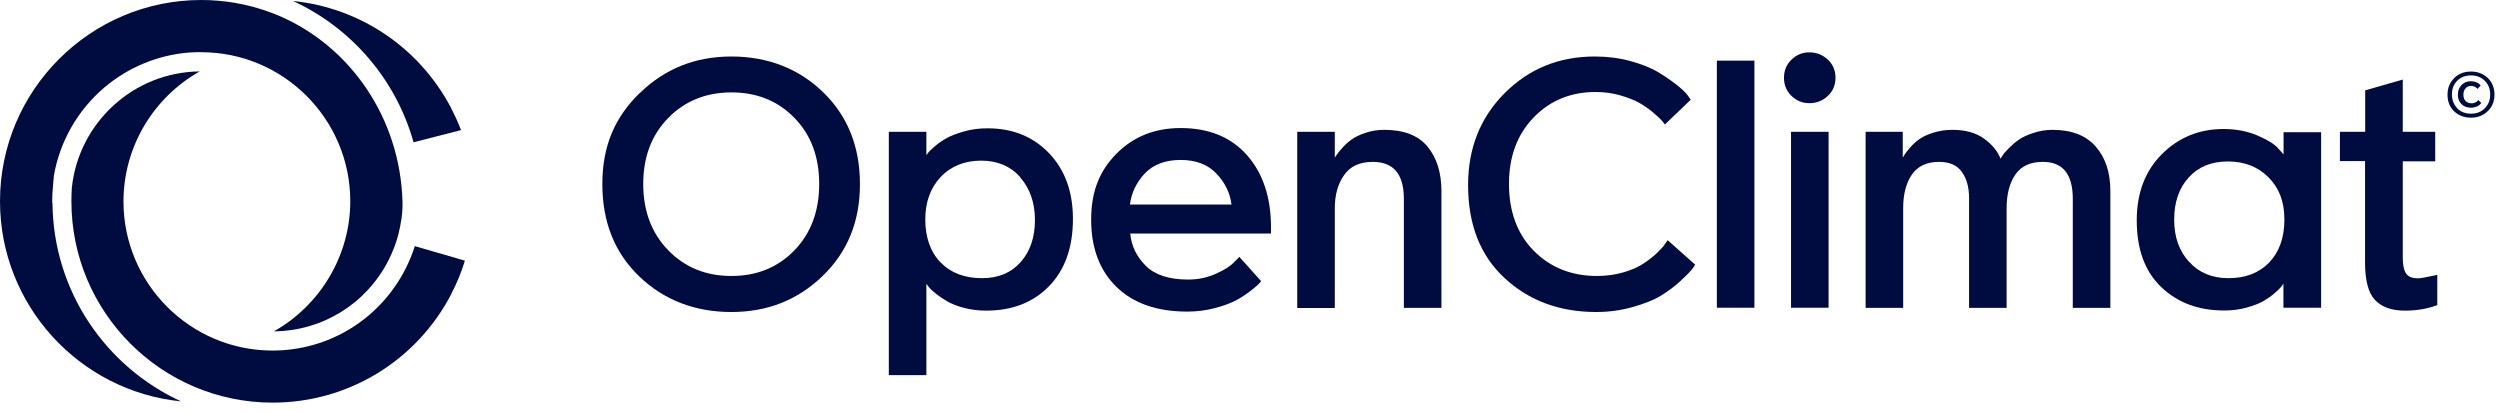
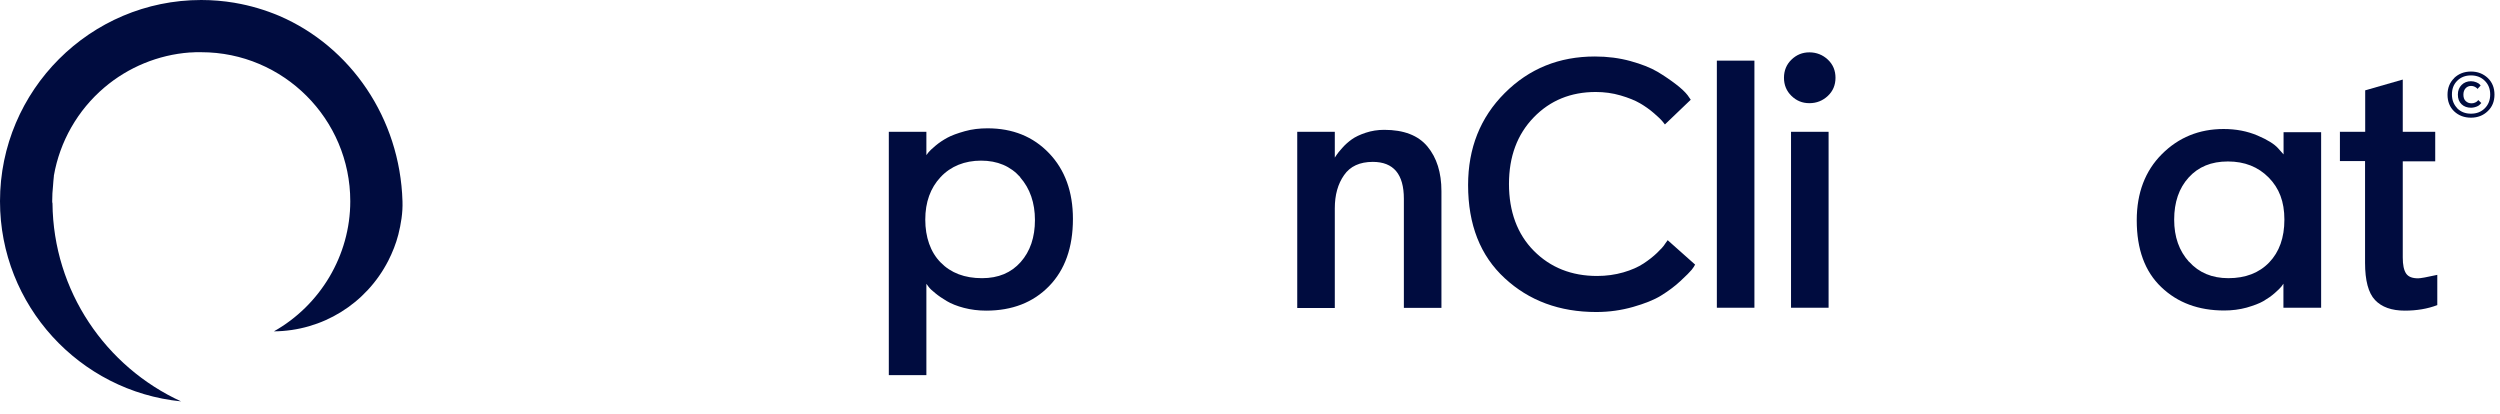
<svg xmlns="http://www.w3.org/2000/svg" width="181" height="30" viewBox="0 0 181 30" fill="none">
  <g clip-path="url(#clip0_650_1565)">
-     <path d="M46.33 6.73C48.14 4.97 50.35 4.09 52.95 4.09C55.55 4.09 57.82 4.95 59.6 6.68C61.37 8.4 62.26 10.62 62.26 13.33C62.26 16.04 61.36 18.24 59.56 19.98C57.76 21.72 55.56 22.59 52.95 22.59C50.34 22.59 48.09 21.74 46.3 20.03C44.51 18.32 43.61 16.09 43.61 13.33C43.61 10.57 44.51 8.49 46.32 6.73H46.33ZM48.39 18.13C49.6 19.37 51.12 19.98 52.96 19.98C54.8 19.98 56.31 19.36 57.51 18.13C58.71 16.89 59.31 15.29 59.31 13.32C59.31 11.35 58.71 9.75 57.51 8.53C56.31 7.3 54.79 6.69 52.96 6.69C51.13 6.69 49.6 7.3 48.39 8.53C47.18 9.76 46.57 11.36 46.57 13.32C46.57 15.28 47.18 16.89 48.39 18.13Z" fill="#000C3F" />
    <path d="M64.35 9.54H67.07V11.23C67.1 11.18 67.16 11.11 67.23 11.02C67.3 10.93 67.47 10.77 67.73 10.55C67.99 10.33 68.28 10.14 68.59 9.97C68.9 9.8 69.32 9.65 69.85 9.5C70.38 9.35 70.93 9.29 71.5 9.29C73.32 9.29 74.8 9.89 75.95 11.09C77.1 12.29 77.68 13.88 77.68 15.85C77.68 17.92 77.1 19.54 75.95 20.72C74.8 21.9 73.28 22.49 71.4 22.49C70.83 22.49 70.29 22.42 69.79 22.29C69.29 22.16 68.87 21.99 68.55 21.8C68.23 21.61 67.95 21.42 67.72 21.23C67.48 21.04 67.32 20.89 67.22 20.75L67.07 20.55V27.16H64.35V9.54ZM73.87 12.83C73.16 12.03 72.21 11.63 71.03 11.63C69.85 11.63 68.84 12.03 68.1 12.82C67.36 13.61 66.99 14.64 66.99 15.9C66.99 17.16 67.36 18.25 68.1 19C68.84 19.76 69.84 20.14 71.1 20.14C72.28 20.14 73.21 19.75 73.9 18.97C74.59 18.19 74.93 17.17 74.93 15.93C74.93 14.69 74.57 13.64 73.86 12.84L73.87 12.83Z" fill="#000C3F" />
-     <path d="M91.3 20.36C91.25 20.43 91.18 20.51 91.09 20.6C91 20.69 90.79 20.86 90.46 21.12C90.13 21.37 89.78 21.6 89.4 21.79C89.02 21.98 88.52 22.16 87.9 22.32C87.28 22.48 86.63 22.56 85.96 22.56C83.76 22.56 82.05 21.96 80.83 20.77C79.61 19.58 79 17.95 79 15.9C79 13.85 79.61 12.36 80.84 11.12C82.07 9.88 83.62 9.27 85.48 9.27C87.53 9.27 89.13 9.93 90.29 11.24C91.44 12.55 92.02 14.29 92.02 16.46V16.91H81.83C81.91 17.8 82.29 18.58 82.95 19.24C83.61 19.9 84.64 20.24 86.02 20.24C86.74 20.24 87.41 20.1 88.03 19.82C88.65 19.54 89.08 19.27 89.33 19L89.73 18.6L91.32 20.37L91.3 20.36ZM89.16 14.81C89.06 13.97 88.69 13.22 88.06 12.56C87.43 11.9 86.57 11.58 85.47 11.58C84.37 11.58 83.5 11.91 82.88 12.56C82.27 13.22 81.91 13.96 81.81 14.81H89.15H89.16Z" fill="#000C3F" />
    <path d="M93.92 9.54H96.64V11.41C96.67 11.36 96.72 11.29 96.78 11.2C96.84 11.11 96.97 10.94 97.18 10.71C97.39 10.47 97.62 10.27 97.87 10.09C98.12 9.91 98.46 9.75 98.88 9.61C99.3 9.47 99.75 9.4 100.22 9.4C101.63 9.4 102.68 9.8 103.35 10.61C104.02 11.42 104.36 12.49 104.36 13.84V22.29H101.64V14.39C101.64 12.61 100.89 11.72 99.39 11.72C98.45 11.72 97.75 12.04 97.31 12.68C96.86 13.32 96.64 14.12 96.64 15.08V22.3H93.92V9.56V9.54Z" fill="#000C3F" />
    <path d="M122.73 19.15C122.68 19.25 122.6 19.38 122.48 19.53C122.36 19.68 122.09 19.95 121.66 20.35C121.23 20.75 120.76 21.09 120.26 21.4C119.76 21.71 119.08 21.98 118.24 22.22C117.4 22.46 116.51 22.59 115.57 22.59C112.91 22.59 110.7 21.77 108.94 20.14C107.17 18.51 106.29 16.26 106.29 13.4C106.29 10.73 107.17 8.51 108.94 6.74C110.71 4.97 112.88 4.09 115.47 4.09C116.38 4.09 117.24 4.2 118.04 4.42C118.84 4.64 119.5 4.9 120.01 5.2C120.51 5.5 120.96 5.81 121.35 6.11C121.74 6.41 122.01 6.67 122.18 6.89L122.41 7.22L120.54 9.01C120.49 8.94 120.42 8.86 120.34 8.76C120.26 8.66 120.06 8.47 119.75 8.2C119.44 7.93 119.1 7.69 118.74 7.48C118.38 7.27 117.91 7.08 117.33 6.91C116.75 6.74 116.15 6.66 115.53 6.66C113.73 6.66 112.23 7.27 111.04 8.5C109.85 9.73 109.25 11.33 109.25 13.32C109.25 15.31 109.85 16.95 111.05 18.16C112.25 19.37 113.78 19.98 115.63 19.98C116.3 19.98 116.94 19.89 117.53 19.72C118.12 19.55 118.61 19.33 118.99 19.08C119.37 18.83 119.7 18.57 119.97 18.31C120.24 18.05 120.45 17.83 120.56 17.64L120.74 17.39L122.73 19.16V19.15Z" fill="#000C3F" />
    <path d="M127.02 22.28H124.3V4.39H127.02V22.28Z" fill="#000C3F" />
    <path d="M129.7 4.32C130.06 3.97 130.49 3.79 131 3.79C131.51 3.79 131.97 3.97 132.34 4.32C132.71 4.67 132.89 5.11 132.89 5.63C132.89 6.15 132.71 6.59 132.34 6.94C131.97 7.29 131.52 7.47 131 7.47C130.48 7.47 130.06 7.29 129.7 6.94C129.34 6.59 129.16 6.15 129.16 5.63C129.16 5.11 129.34 4.67 129.7 4.32ZM132.39 22.28H129.67V9.54H132.39V22.28Z" fill="#000C3F" />
-     <path d="M135.04 9.54H137.76V11.41C137.79 11.36 137.84 11.29 137.89 11.2C137.94 11.11 138.07 10.94 138.27 10.71C138.47 10.47 138.69 10.27 138.94 10.09C139.18 9.91 139.52 9.75 139.96 9.61C140.4 9.47 140.86 9.4 141.35 9.4C142.29 9.4 143.06 9.61 143.65 10.04C144.24 10.47 144.63 10.95 144.84 11.49C144.87 11.44 144.92 11.36 144.98 11.26C145.04 11.16 145.18 10.99 145.41 10.76C145.64 10.53 145.88 10.31 146.14 10.13C146.4 9.94 146.75 9.78 147.2 9.63C147.65 9.48 148.11 9.4 148.6 9.4C149.98 9.4 151.02 9.8 151.73 10.61C152.44 11.42 152.79 12.49 152.79 13.84V22.29H150.07V14.39C150.07 12.61 149.35 11.72 147.9 11.72C146.99 11.72 146.33 12.03 145.91 12.64C145.49 13.25 145.28 14.07 145.28 15.07V22.29H142.56V14.34C142.56 13.57 142.39 12.94 142.04 12.45C141.7 11.96 141.14 11.72 140.39 11.72C139.5 11.72 138.84 12.03 138.42 12.64C138 13.25 137.79 14.07 137.79 15.07V22.29H135.07V9.55L135.04 9.54Z" fill="#000C3F" />
    <path d="M168.04 22.28H165.32V20.54C165.29 20.59 165.24 20.66 165.17 20.75C165.1 20.84 164.94 21 164.69 21.22C164.44 21.44 164.16 21.63 163.87 21.8C163.58 21.97 163.17 22.12 162.66 22.27C162.15 22.41 161.6 22.48 161.03 22.48C159.18 22.48 157.66 21.92 156.48 20.79C155.29 19.66 154.7 18.05 154.7 15.95C154.7 13.97 155.31 12.37 156.52 11.16C157.73 9.95 159.22 9.34 160.99 9.34C161.9 9.34 162.71 9.5 163.44 9.81C164.17 10.12 164.66 10.43 164.93 10.73L165.33 11.18V9.57H168.05V22.28H168.04ZM158.49 18.95C159.2 19.74 160.15 20.14 161.33 20.14C162.57 20.14 163.56 19.76 164.29 19C165.02 18.24 165.39 17.21 165.39 15.9C165.39 14.59 165.01 13.62 164.25 12.85C163.49 12.08 162.51 11.69 161.3 11.69C160.09 11.69 159.16 12.08 158.46 12.85C157.76 13.62 157.41 14.64 157.41 15.9C157.41 17.16 157.77 18.16 158.48 18.95H158.49Z" fill="#000C3F" />
    <path d="M169.42 9.54H171.24V6.54L173.96 5.76V9.54H176.31V11.68H173.96V18.64C173.96 19.18 174.04 19.56 174.2 19.8C174.36 20.04 174.65 20.15 175.07 20.15C175.24 20.15 175.7 20.07 176.46 19.9V22.09C175.75 22.36 174.97 22.49 174.11 22.49C173.15 22.49 172.43 22.23 171.95 21.72C171.47 21.21 171.23 20.31 171.23 19.03V11.66H169.41V9.52L169.42 9.54Z" fill="#000C3F" />
    <path d="M177.68 5.65C178 5.34 178.41 5.18 178.9 5.18C179.39 5.18 179.79 5.34 180.12 5.65C180.44 5.96 180.6 6.36 180.6 6.85C180.6 7.34 180.44 7.74 180.11 8.05C179.79 8.36 179.38 8.52 178.9 8.52C178.42 8.52 178.01 8.37 177.68 8.06C177.36 7.75 177.2 7.35 177.2 6.86C177.2 6.37 177.36 5.97 177.68 5.66V5.65ZM177.9 7.84C178.16 8.1 178.49 8.23 178.9 8.23C179.31 8.23 179.64 8.1 179.9 7.84C180.16 7.58 180.29 7.25 180.29 6.84C180.29 6.43 180.16 6.11 179.9 5.85C179.64 5.59 179.31 5.46 178.9 5.46C178.49 5.46 178.16 5.59 177.9 5.85C177.64 6.11 177.52 6.44 177.52 6.84C177.52 7.24 177.65 7.57 177.9 7.83V7.84ZM179.64 7.46C179.64 7.46 179.63 7.48 179.61 7.5C179.6 7.51 179.57 7.54 179.53 7.58C179.49 7.62 179.44 7.66 179.39 7.68C179.34 7.7 179.27 7.74 179.18 7.76C179.1 7.78 179.01 7.8 178.91 7.8C178.63 7.8 178.4 7.72 178.22 7.55C178.04 7.38 177.95 7.15 177.95 6.85C177.95 6.56 178.04 6.33 178.22 6.15C178.4 5.97 178.63 5.88 178.9 5.88C179.04 5.88 179.17 5.91 179.29 5.96C179.41 6.01 179.49 6.06 179.53 6.11L179.6 6.19L179.37 6.44C179.37 6.44 179.34 6.41 179.32 6.38C179.3 6.36 179.25 6.32 179.17 6.28C179.09 6.24 179 6.22 178.91 6.22C178.75 6.22 178.61 6.28 178.51 6.39C178.41 6.5 178.35 6.65 178.35 6.85C178.35 7.05 178.4 7.21 178.52 7.32C178.64 7.43 178.77 7.48 178.94 7.48C179.04 7.48 179.13 7.46 179.21 7.42C179.29 7.38 179.35 7.34 179.38 7.3L179.42 7.24L179.66 7.47L179.64 7.46Z" fill="#000C3F" />
-     <path d="M32.65 7.81C32.92 8.33 33.17 8.87 33.38 9.42L29.94 10.3C28.67 5.75 25.43 2.01 21.21 0.07C26.05 0.56 30.34 3.42 32.65 7.8V7.81Z" fill="#000C3F" />
    <path d="M0 14.57C0 6.54 6.54 0 14.57 0C15.39 0 16.19 0.07 16.97 0.2C16.99 0.2 17 0.2 17.02 0.21C18.13 0.4 19.2 0.72 20.22 1.15C25.38 3.37 28.96 8.55 29.14 14.57C29.17 15.4 29.03 16.22 28.84 16.98C28.67 17.64 28.42 18.27 28.11 18.88C26.5 22.01 23.33 23.96 19.83 23.99C23.17 22.11 25.36 18.51 25.36 14.57C25.36 8.62 20.52 3.78 14.57 3.78C14.57 3.78 14.56 3.78 14.55 3.78C14.55 3.78 14.54 3.78 14.53 3.78C14.51 3.78 14.49 3.78 14.48 3.78C14.38 3.78 14.28 3.78 14.17 3.78C14.04 3.78 13.92 3.79 13.79 3.8C13.77 3.8 13.75 3.8 13.73 3.8C11.46 3.97 9.29 4.86 7.55 6.34C5.62 7.98 4.33 10.25 3.9 12.72C3.9 12.73 3.9 12.75 3.9 12.76C3.87 12.99 3.86 13.21 3.84 13.44C3.8 13.81 3.78 14.18 3.78 14.56C3.78 14.61 3.78 14.67 3.8 14.72C3.86 21.08 7.66 26.56 13.11 29.06C5.76 28.33 0 22.11 0 14.57Z" fill="#000C3F" />
-     <path d="M32.69 21.26C30.17 26.12 25.21 29.15 19.74 29.15C11.7 29.15 5.17 22.61 5.17 14.58C5.17 14.26 5.18 13.93 5.2 13.6C5.69 8.9 9.65 5.22 14.46 5.17C11.12 7.05 8.94 10.62 8.94 14.59C8.94 20.54 13.78 25.38 19.73 25.38C23.78 25.38 27.46 23.14 29.33 19.52C29.61 18.97 29.85 18.41 30.03 17.82L33.66 18.87C33.41 19.69 33.08 20.5 32.68 21.26H32.69Z" fill="#000C3F" />
  </g>
  <defs>
    <clipPath id="clip0_650_1565">
      <rect width="180.59" height="29.14" fill="white" />
    </clipPath>
  </defs>
</svg>